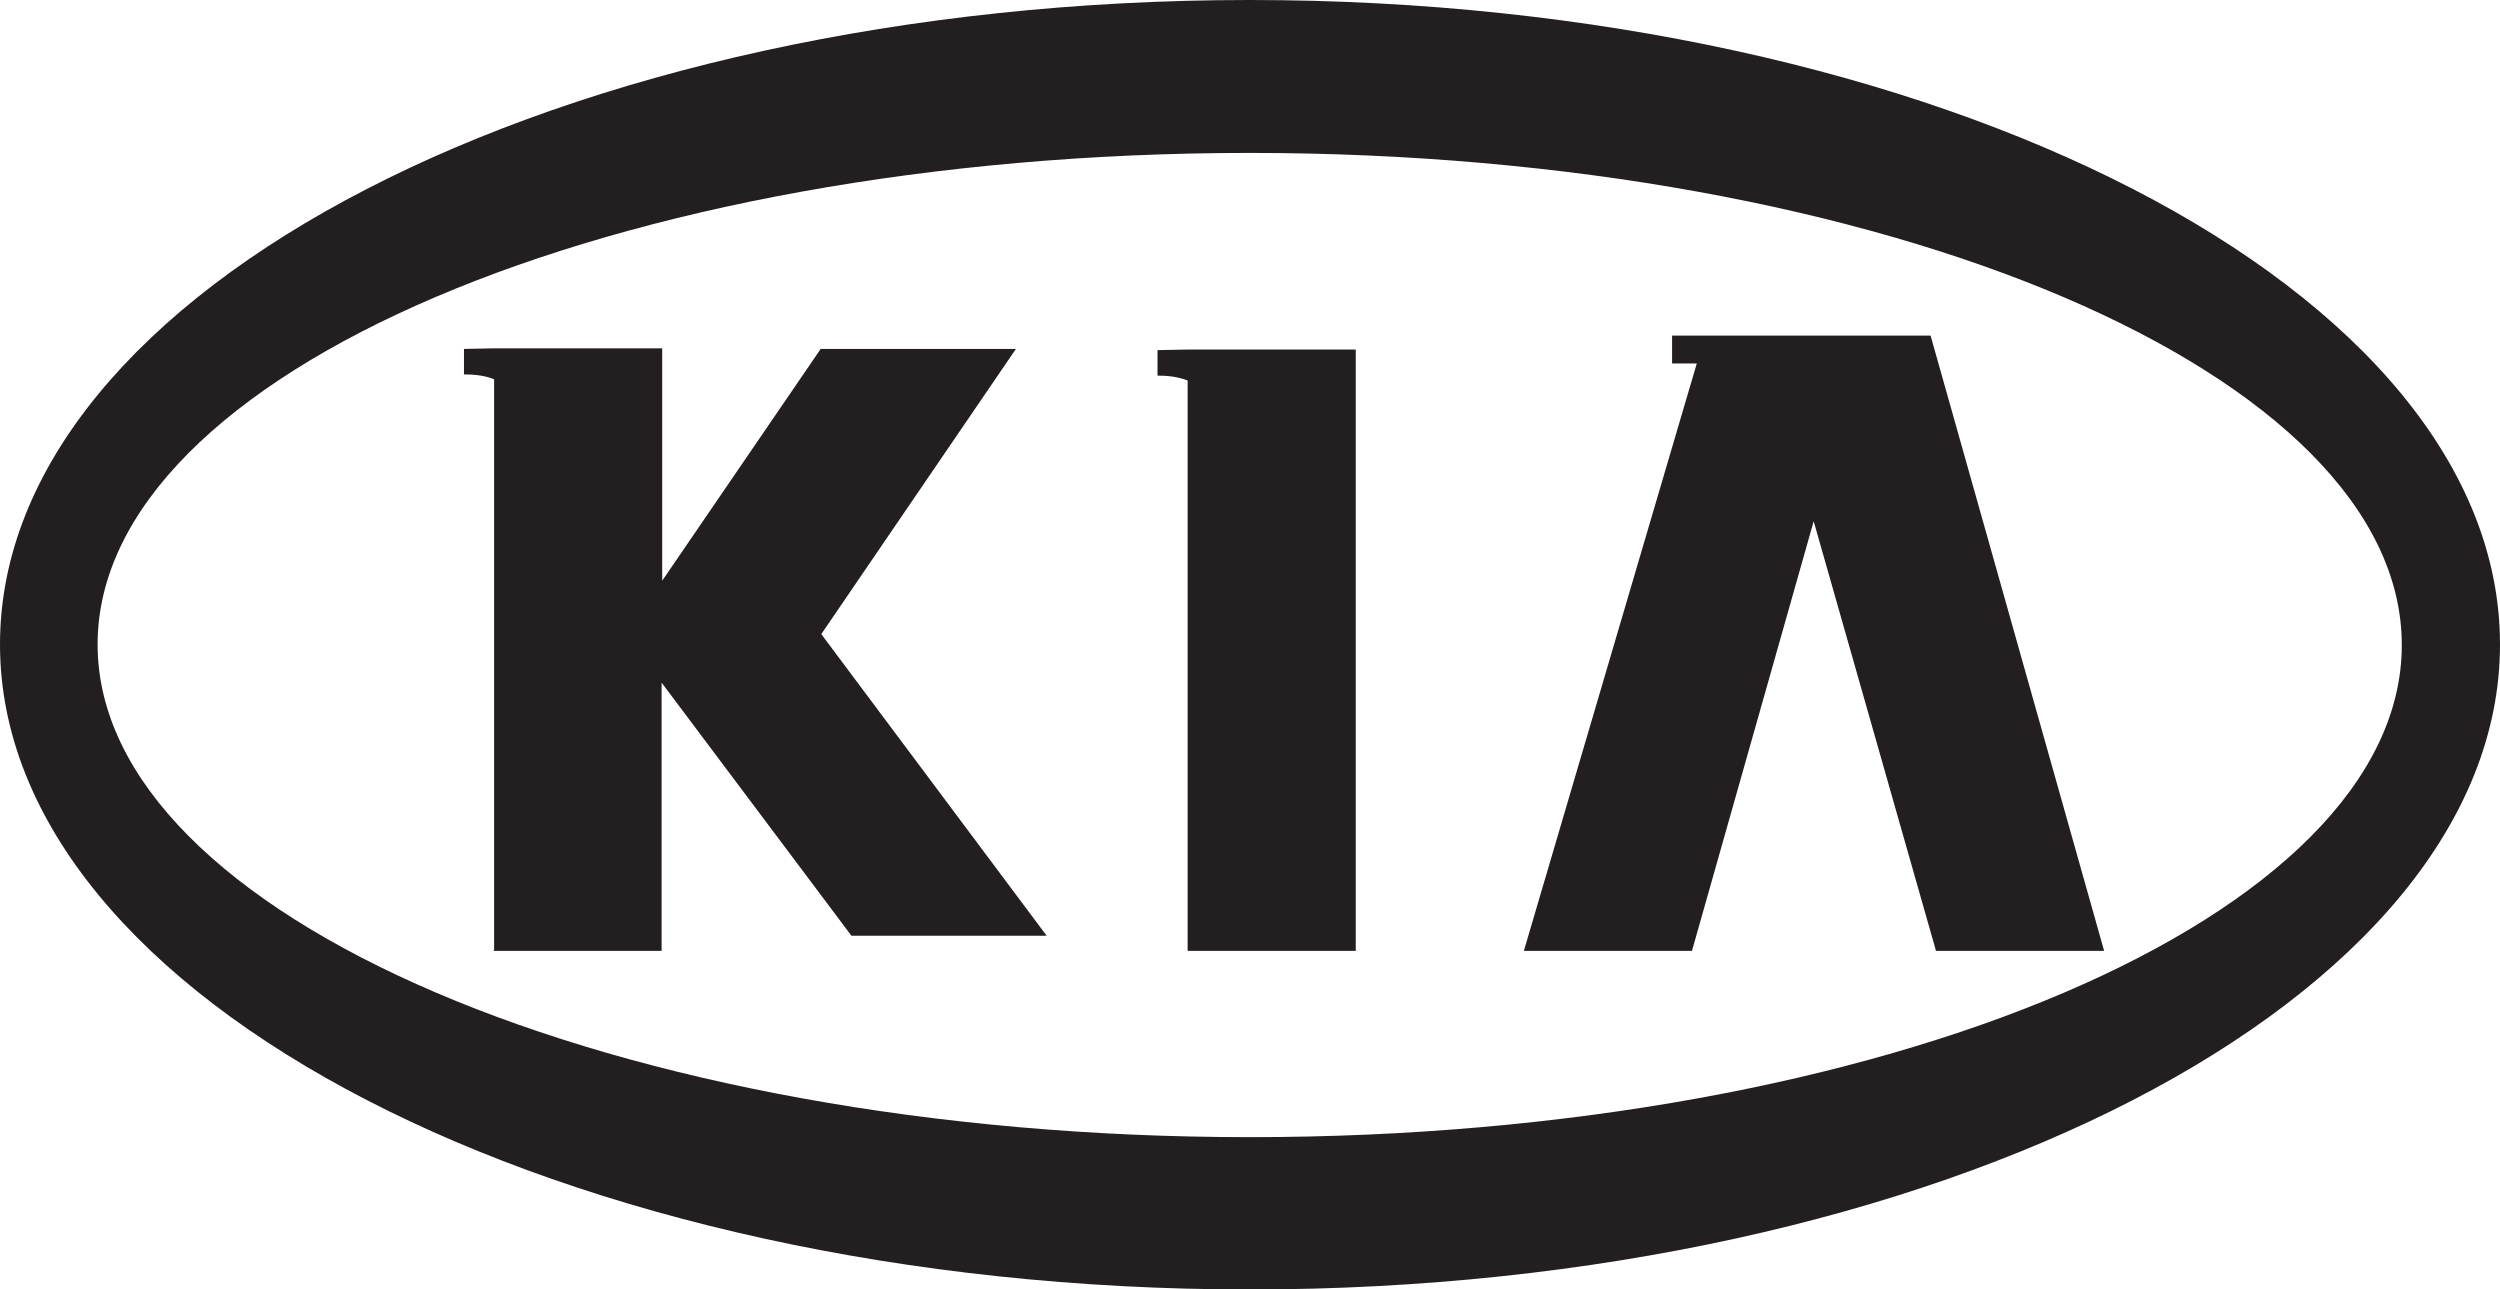
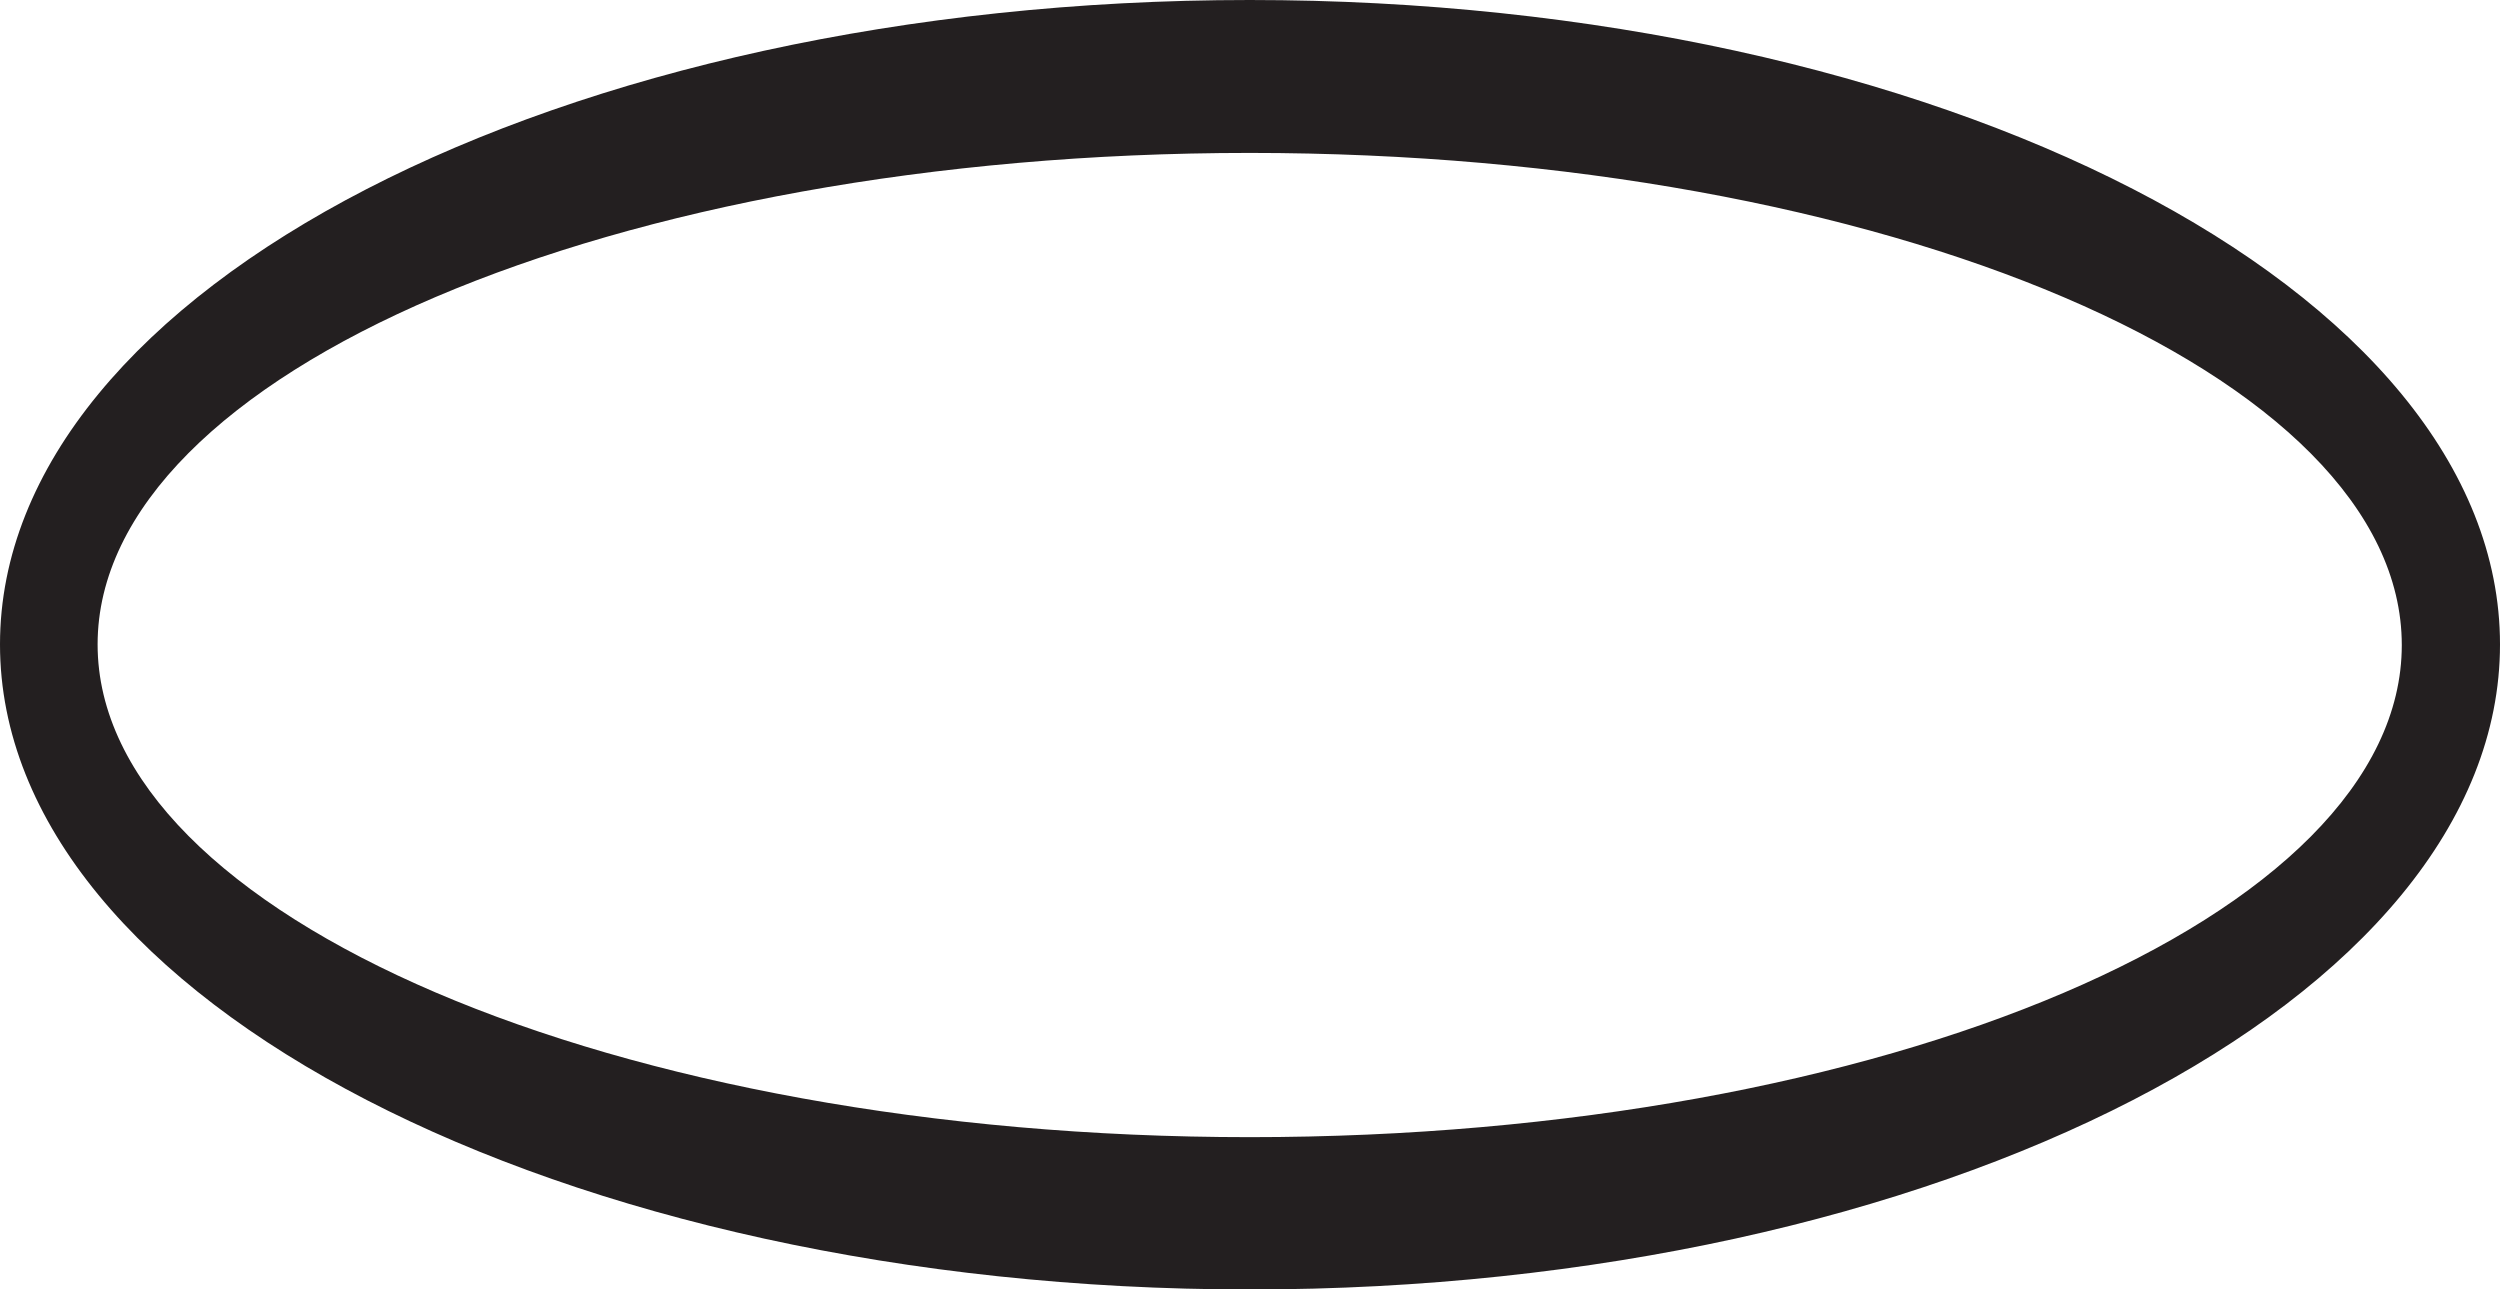
<svg xmlns="http://www.w3.org/2000/svg" width="95" height="49" viewBox="0 0 95 49" fill="none">
  <g clip-path="url(#clip0_312_1631)">
    <path d="M47.489 49C73.637 49 95 37.978 95 24.488C95 10.999 73.66 0 47.489 0C21.317 0 0 10.999 0 24.488C0 37.978 21.34 49 47.489 49ZM47.489 5.811C71.622 5.811 91.268 14.204 91.268 24.512C91.268 34.819 71.599 43.212 47.489 43.212C23.378 43.212 3.709 34.796 3.709 24.488C3.709 14.181 23.378 5.811 47.489 5.811Z" fill="#231F20" />
-     <path d="M64.295 36.133L68.92 19.808L73.568 36.133H79.957L73.362 12.752H70.683H66.974H63.539V13.812H64.478L57.907 36.133H64.295Z" fill="#231F20" />
-     <path d="M18.753 36.133H25.141V25.941L32.354 35.557H39.772L31.209 24.096L38.605 13.259H31.186L25.164 22.067V13.236H18.776L17.631 13.259V14.227C18.043 14.227 18.432 14.273 18.776 14.412V36.087L18.753 36.133Z" fill="#231F20" />
-     <path d="M45.13 36.133H51.519V13.282H45.13L43.985 13.305V14.273C44.398 14.273 44.764 14.319 45.13 14.458V36.133Z" fill="#231F20" />
  </g>
  <defs>
    <clipPath id="clip0_312_1631">
      <rect width="95" height="49" fill="white" />
    </clipPath>
  </defs>
</svg>